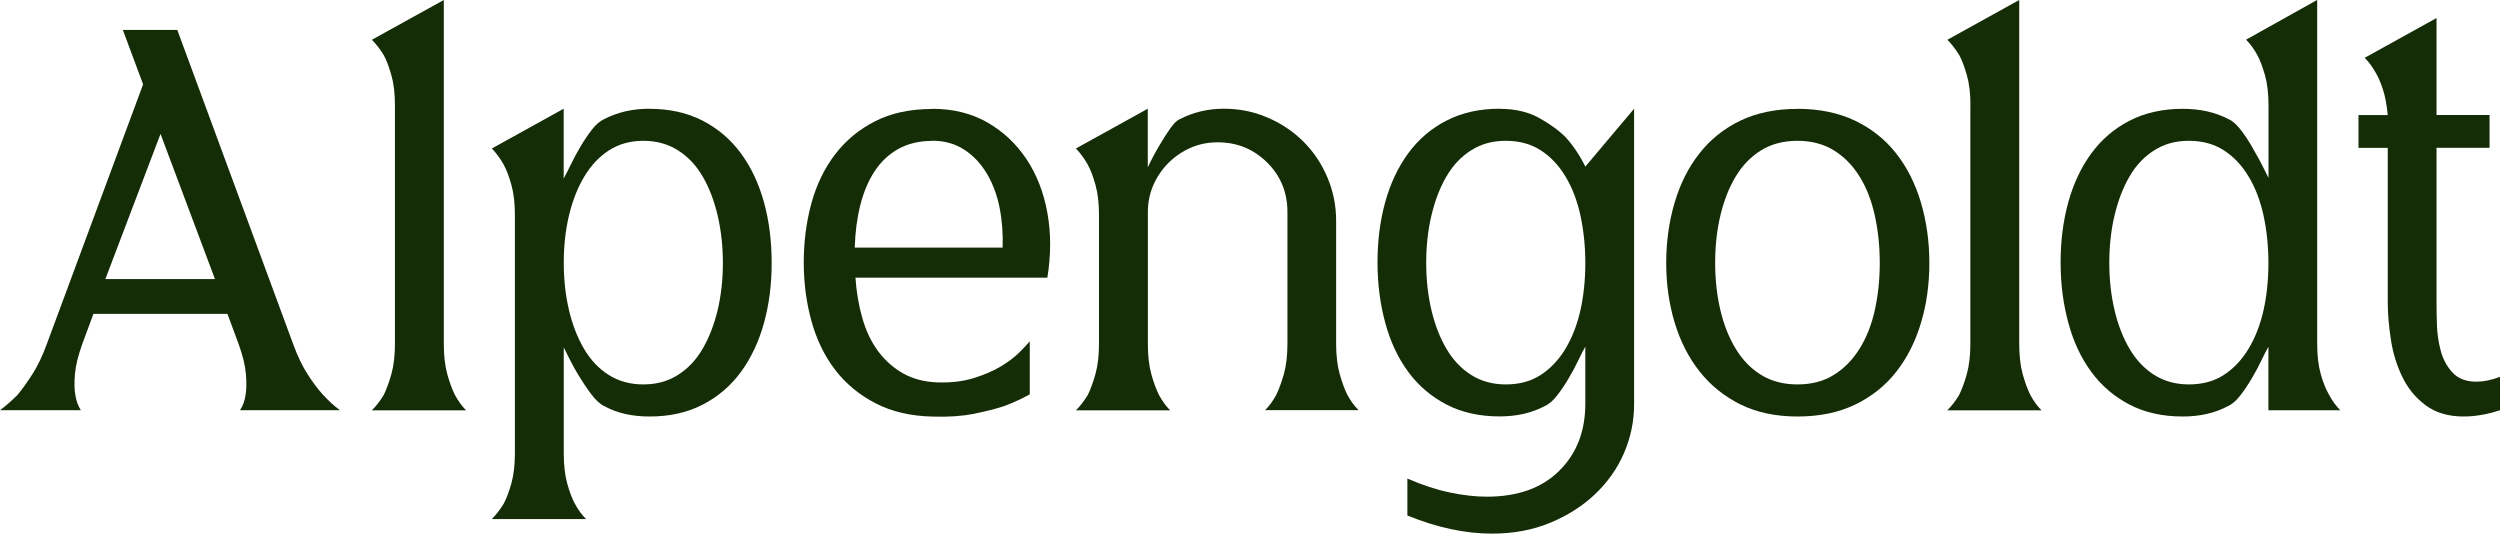
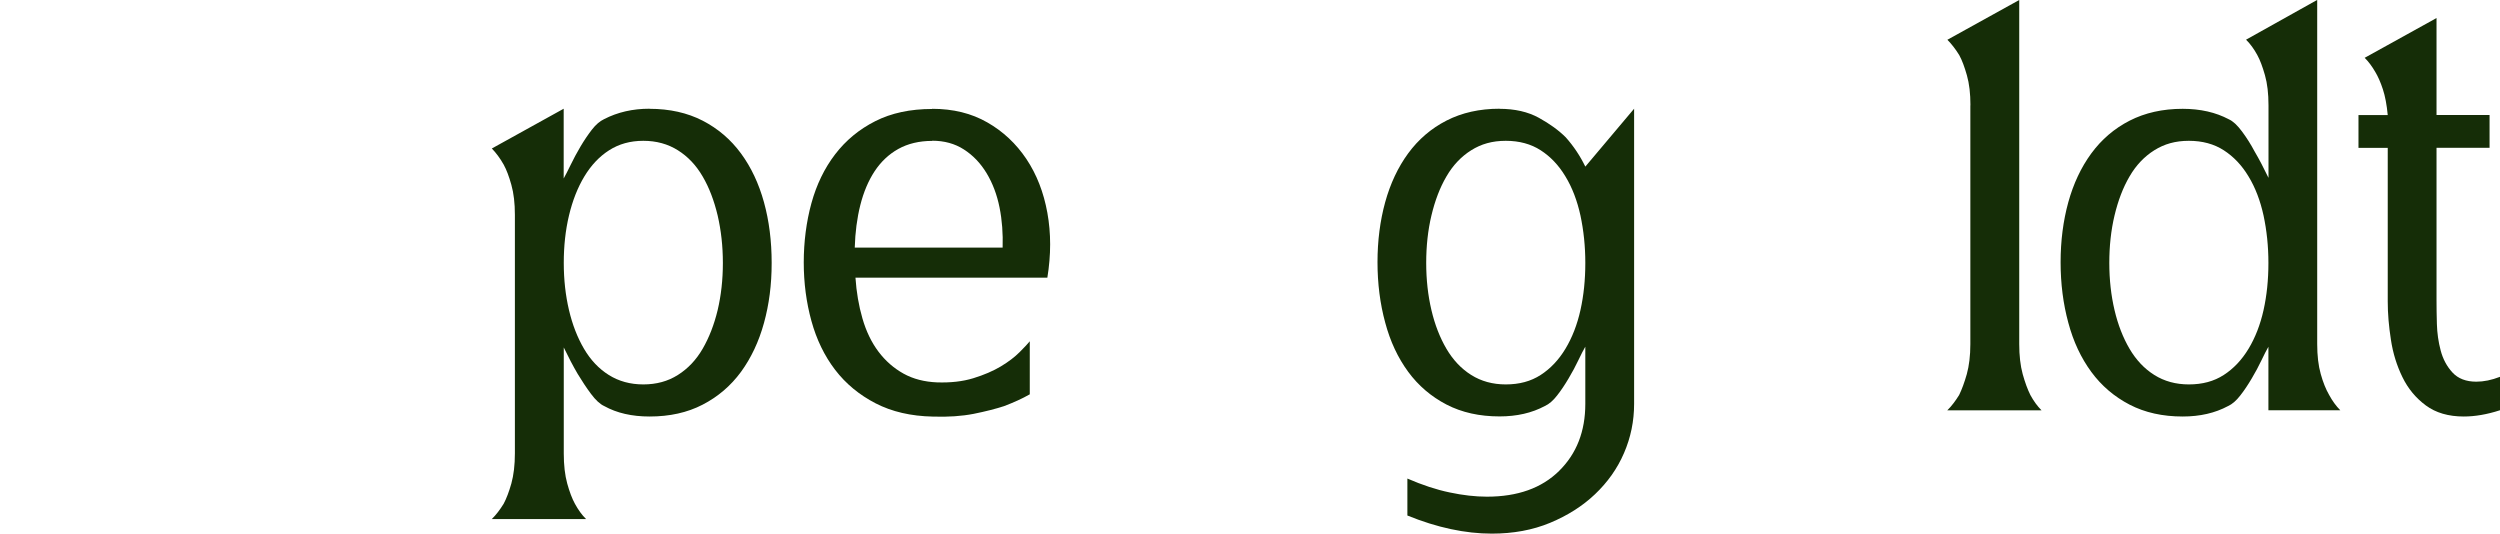
<svg xmlns="http://www.w3.org/2000/svg" viewBox="0 0 282.83 60.38" id="Ebene_2">
  <defs>
    <style>.cls-1{fill:#152d07;}</style>
  </defs>
  <g id="Ebene_1-2">
-     <path d="M27.15,46.41c.32-.47.53-1.05.63-1.73.11-.63.12-1.42.04-2.37-.08-.95-.35-2.08-.83-3.4l-1.26-3.4h-15.16l-1.26,3.4c-.47,1.31-.75,2.45-.83,3.4-.08.94-.07,1.73.04,2.37.11.68.32,1.26.63,1.73H0c.63-.47,1.29-1.05,1.98-1.73.52-.63,1.09-1.42,1.7-2.37.6-.95,1.14-2.08,1.62-3.4l10.89-29.37-2.29-6.15h6.16l13.1,35.52c.48,1.31,1.01,2.45,1.62,3.4.6.94,1.19,1.73,1.78,2.37.63.68,1.26,1.26,1.9,1.73h-11.29ZM24.32,31.57l-6.16-16.42-6.24,16.42h12.4Z" class="cls-1" />
-     <path d="M44.68,11.92c0-1.32-.13-2.45-.4-3.4s-.55-1.71-.87-2.29c-.42-.68-.87-1.26-1.34-1.73L50.21,0v38.92c0,1.31.13,2.45.39,3.4.26.94.55,1.73.87,2.37.37.68.79,1.26,1.26,1.73h-10.66c.48-.47.92-1.05,1.34-1.73.31-.63.6-1.42.87-2.37.26-.95.4-2.08.4-3.4V11.92Z" class="cls-1" />
    <path d="M73.49,12.31c2.26,0,4.27.45,6,1.34,1.74.9,3.18,2.13,4.34,3.71,1.16,1.58,2.02,3.42,2.6,5.52.58,2.1.87,4.39.87,6.87s-.29,4.68-.87,6.79c-.58,2.11-1.45,3.95-2.6,5.53-1.16,1.58-2.6,2.81-4.34,3.71-1.73.9-3.74,1.34-6,1.34-2,0-3.71-.39-5.13-1.18-.47-.21-.97-.67-1.5-1.38s-1.02-1.46-1.5-2.25c-.53-.9-1.05-1.9-1.58-3v11.99c0,1.32.13,2.45.39,3.4.26.94.55,1.71.87,2.29.37.68.79,1.27,1.26,1.73h-10.66c.48-.47.92-1.05,1.34-1.73.31-.58.6-1.34.87-2.29.26-.95.4-2.08.4-3.4v-26.99c0-1.31-.13-2.45-.4-3.4-.26-.94-.55-1.71-.87-2.29-.42-.74-.87-1.34-1.34-1.82l8.13-4.5v7.89c.21-.37.47-.88.79-1.54.32-.66.68-1.34,1.1-2.05s.86-1.36,1.3-1.93.91-.97,1.38-1.19c1.53-.79,3.24-1.18,5.13-1.18ZM72.78,43.49c1.47,0,2.78-.35,3.91-1.07,1.13-.71,2.07-1.7,2.8-2.96s1.3-2.72,1.7-4.38c.39-1.66.59-3.43.59-5.33s-.2-3.68-.59-5.37c-.4-1.68-.96-3.16-1.7-4.42-.74-1.27-1.67-2.25-2.8-2.96-1.13-.71-2.43-1.07-3.91-1.07s-2.76.36-3.87,1.07-2.04,1.7-2.8,2.96c-.76,1.26-1.34,2.74-1.74,4.42s-.59,3.47-.59,5.37.2,3.67.59,5.33.96,3.12,1.7,4.38c.74,1.26,1.67,2.25,2.8,2.96,1.13.71,2.43,1.07,3.91,1.07Z" class="cls-1" />
    <path d="M105.46,12.31c2.37,0,4.45.51,6.24,1.54,1.79,1.02,3.26,2.41,4.42,4.14,1.16,1.74,1.95,3.76,2.37,6.08.42,2.32.42,4.76,0,7.34h-21.71c.11,1.63.37,3.17.79,4.62.42,1.45,1.02,2.7,1.81,3.75.79,1.05,1.74,1.88,2.84,2.49,1.1.61,2.37.93,3.79.99,1.53.05,2.89-.1,4.1-.47,1.21-.37,2.25-.82,3.12-1.34.87-.52,1.58-1.07,2.13-1.62.55-.55.93-.96,1.14-1.22v6c-.84.48-1.81.92-2.92,1.34-.95.31-2.09.6-3.43.87-1.34.26-2.88.37-4.62.31-2.47-.05-4.63-.55-6.47-1.5-1.84-.95-3.37-2.21-4.58-3.79-1.21-1.58-2.1-3.42-2.68-5.52-.58-2.1-.87-4.31-.87-6.63s.29-4.6.87-6.71c.58-2.1,1.47-3.94,2.68-5.52,1.21-1.58,2.72-2.83,4.54-3.75,1.82-.92,3.96-1.38,6.43-1.38ZM105.46,15.94c-1.47,0-2.75.31-3.83.91s-1.97,1.45-2.68,2.52c-.71,1.08-1.25,2.36-1.62,3.83-.37,1.47-.58,3.08-.63,4.81h16.73c.05-1.58-.06-3.09-.35-4.54-.29-1.45-.78-2.74-1.46-3.87s-1.54-2.03-2.57-2.69c-1.02-.66-2.22-.99-3.59-.99Z" class="cls-1" />
-     <path d="M143.11,46.41c.48-.47.9-1.05,1.27-1.73.31-.63.6-1.42.87-2.37.26-.95.4-2.08.4-3.4v-14.92c0-2.21-.76-4.08-2.29-5.6s-3.4-2.29-5.6-2.29c-1.1,0-2.13.21-3.08.63s-1.78.99-2.49,1.7c-.71.71-1.28,1.54-1.7,2.49-.42.95-.63,1.98-.63,3.08v14.92c0,1.31.13,2.45.39,3.4.26.94.55,1.73.87,2.37.37.68.79,1.26,1.26,1.73h-10.66c.48-.47.92-1.05,1.34-1.73.31-.63.6-1.42.87-2.37.26-.95.4-2.08.4-3.4v-14.61c0-1.31-.13-2.45-.4-3.4-.26-.94-.55-1.71-.87-2.29-.42-.74-.87-1.34-1.34-1.82l8.13-4.5v6.63c.42-.89.87-1.74,1.34-2.52.37-.63.76-1.25,1.19-1.86.42-.6.79-.96,1.1-1.07,1.53-.79,3.18-1.18,4.97-1.18s3.38.33,4.93.99,2.91,1.57,4.07,2.72c1.16,1.16,2.07,2.51,2.72,4.06.66,1.55.99,3.2.99,4.93v13.9c0,1.31.13,2.45.4,3.4.26.94.55,1.73.87,2.37.37.68.79,1.26,1.27,1.73h-10.58Z" class="cls-1" />
    <path d="M169.64,12.31c1.74,0,3.22.34,4.46,1.02,1.23.68,2.25,1.42,3.04,2.21.89,1,1.63,2.11,2.21,3.31l5.52-6.55v33.39c0,1.95-.38,3.8-1.14,5.56-.76,1.77-1.86,3.31-3.28,4.66s-3.12,2.42-5.09,3.24c-1.98.82-4.17,1.22-6.59,1.22-3,0-6.19-.68-9.55-2.05v-4.18c1.68.73,3.28,1.26,4.78,1.57,1.5.32,2.91.48,4.22.48,3.47,0,6.2-.97,8.17-2.92,1.98-1.95,2.96-4.48,2.96-7.58v-6.47c-.21.37-.48.88-.79,1.54-.31.66-.68,1.34-1.1,2.05s-.85,1.36-1.3,1.93c-.45.58-.91.98-1.38,1.19-1.47.79-3.18,1.18-5.13,1.18-2.26,0-4.26-.44-6-1.34-1.73-.9-3.18-2.13-4.34-3.71-1.16-1.58-2.03-3.43-2.6-5.57-.58-2.13-.87-4.41-.87-6.83s.29-4.68.87-6.79c.58-2.1,1.45-3.95,2.6-5.52,1.16-1.58,2.6-2.82,4.34-3.71,1.74-.89,3.74-1.34,6-1.34ZM170.35,43.49c1.53,0,2.84-.35,3.95-1.07,1.1-.71,2.04-1.7,2.8-2.96.76-1.26,1.33-2.72,1.7-4.38.37-1.66.55-3.43.55-5.33s-.19-3.68-.55-5.37c-.37-1.68-.93-3.16-1.7-4.42-.76-1.27-1.7-2.25-2.8-2.96s-2.42-1.07-3.95-1.07-2.78.36-3.91,1.07c-1.13.71-2.07,1.7-2.8,2.96-.74,1.26-1.3,2.74-1.7,4.42s-.59,3.47-.59,5.37.2,3.67.59,5.33.96,3.12,1.7,4.38c.74,1.26,1.67,2.25,2.8,2.96,1.13.71,2.43,1.07,3.91,1.07Z" class="cls-1" />
-     <path d="M203.35,12.31c2.47,0,4.64.45,6.51,1.34,1.87.9,3.42,2.13,4.66,3.71,1.24,1.58,2.17,3.43,2.8,5.56.63,2.13.95,4.41.95,6.83s-.31,4.68-.95,6.79c-.63,2.11-1.56,3.95-2.8,5.53-1.24,1.58-2.79,2.81-4.66,3.71-1.87.9-4.04,1.34-6.51,1.34s-4.63-.46-6.48-1.38c-1.84-.92-3.38-2.17-4.62-3.75-1.24-1.58-2.17-3.42-2.8-5.52-.63-2.1-.95-4.34-.95-6.71s.32-4.7.95-6.83c.63-2.13,1.56-3.99,2.8-5.56,1.23-1.58,2.78-2.82,4.62-3.71,1.84-.89,4-1.34,6.48-1.34ZM203.35,43.49c1.58,0,2.95-.35,4.1-1.07,1.16-.71,2.13-1.7,2.92-2.96s1.37-2.72,1.73-4.38c.37-1.66.56-3.43.56-5.33s-.19-3.68-.56-5.37c-.37-1.68-.94-3.16-1.73-4.42-.79-1.27-1.76-2.25-2.92-2.96-1.16-.71-2.52-1.07-4.1-1.07s-2.95.36-4.1,1.07c-1.16.71-2.12,1.7-2.88,2.96-.76,1.26-1.34,2.74-1.74,4.42s-.59,3.47-.59,5.37.2,3.67.59,5.33.97,3.12,1.74,4.38c.76,1.26,1.72,2.25,2.88,2.96,1.16.71,2.52,1.07,4.1,1.07Z" class="cls-1" />
    <path d="M222.92,11.92c0-1.32-.13-2.45-.4-3.4s-.55-1.71-.87-2.29c-.42-.68-.87-1.26-1.34-1.73l8.13-4.5v38.92c0,1.31.13,2.45.39,3.4.26.94.55,1.73.87,2.37.37.68.79,1.26,1.26,1.73h-10.66c.48-.47.92-1.05,1.34-1.73.31-.63.6-1.42.87-2.37.26-.95.4-2.08.4-3.4V11.92Z" class="cls-1" />
    <path d="M256.63,46.41v-7.18c-.21.37-.48.88-.79,1.54-.31.66-.68,1.34-1.1,2.05s-.85,1.36-1.3,1.93c-.45.58-.91.98-1.38,1.19-1.47.79-3.18,1.18-5.13,1.18-2.26,0-4.26-.44-6-1.34-1.73-.9-3.18-2.13-4.34-3.71-1.16-1.58-2.03-3.43-2.6-5.57-.58-2.13-.87-4.41-.87-6.83s.29-4.68.87-6.79c.58-2.1,1.45-3.95,2.6-5.52,1.16-1.58,2.6-2.82,4.34-3.71,1.74-.89,3.74-1.34,6-1.34,2,0,3.74.4,5.21,1.18.48.21.97.67,1.5,1.38.53.71,1,1.46,1.42,2.25.53.9,1.05,1.9,1.58,3v-8.21c0-1.32-.13-2.45-.4-3.4s-.55-1.71-.87-2.29c-.37-.68-.79-1.26-1.27-1.73l8.05-4.5v38.92c0,1.31.13,2.45.4,3.4.26.94.58,1.73.95,2.37.37.68.79,1.26,1.26,1.73h-8.13ZM247.63,43.49c1.53,0,2.84-.35,3.95-1.07,1.1-.71,2.04-1.7,2.8-2.96.76-1.26,1.33-2.72,1.7-4.38.37-1.66.55-3.43.55-5.33s-.19-3.68-.55-5.37c-.37-1.68-.93-3.16-1.7-4.42-.76-1.27-1.7-2.25-2.8-2.96s-2.42-1.07-3.95-1.07-2.78.36-3.91,1.07c-1.13.71-2.07,1.7-2.8,2.96-.74,1.26-1.3,2.74-1.7,4.42s-.59,3.47-.59,5.37.2,3.67.59,5.33.96,3.12,1.7,4.38c.74,1.26,1.67,2.25,2.8,2.96,1.13.71,2.43,1.07,3.91,1.07Z" class="cls-1" />
    <path d="M275.65,34.1c0,.68.01,1.54.04,2.56.03,1.03.17,2.03.43,3,.26.98.71,1.81,1.34,2.49.63.68,1.53,1.03,2.69,1.03.84,0,1.73-.18,2.68-.55v3.78c-1.47.48-2.84.71-4.1.71-1.73,0-3.17-.42-4.3-1.26-1.13-.84-2.01-1.9-2.64-3.2-.63-1.29-1.07-2.69-1.3-4.22-.24-1.53-.36-2.97-.36-4.34v-17.37h-3.31v-3.71h3.31c-.11-1.16-.29-2.13-.55-2.92-.26-.79-.55-1.45-.87-1.98-.37-.63-.76-1.16-1.19-1.58l8.13-4.5v10.97h6v3.71h-6v17.37Z" class="cls-1" />
  </g>
</svg>